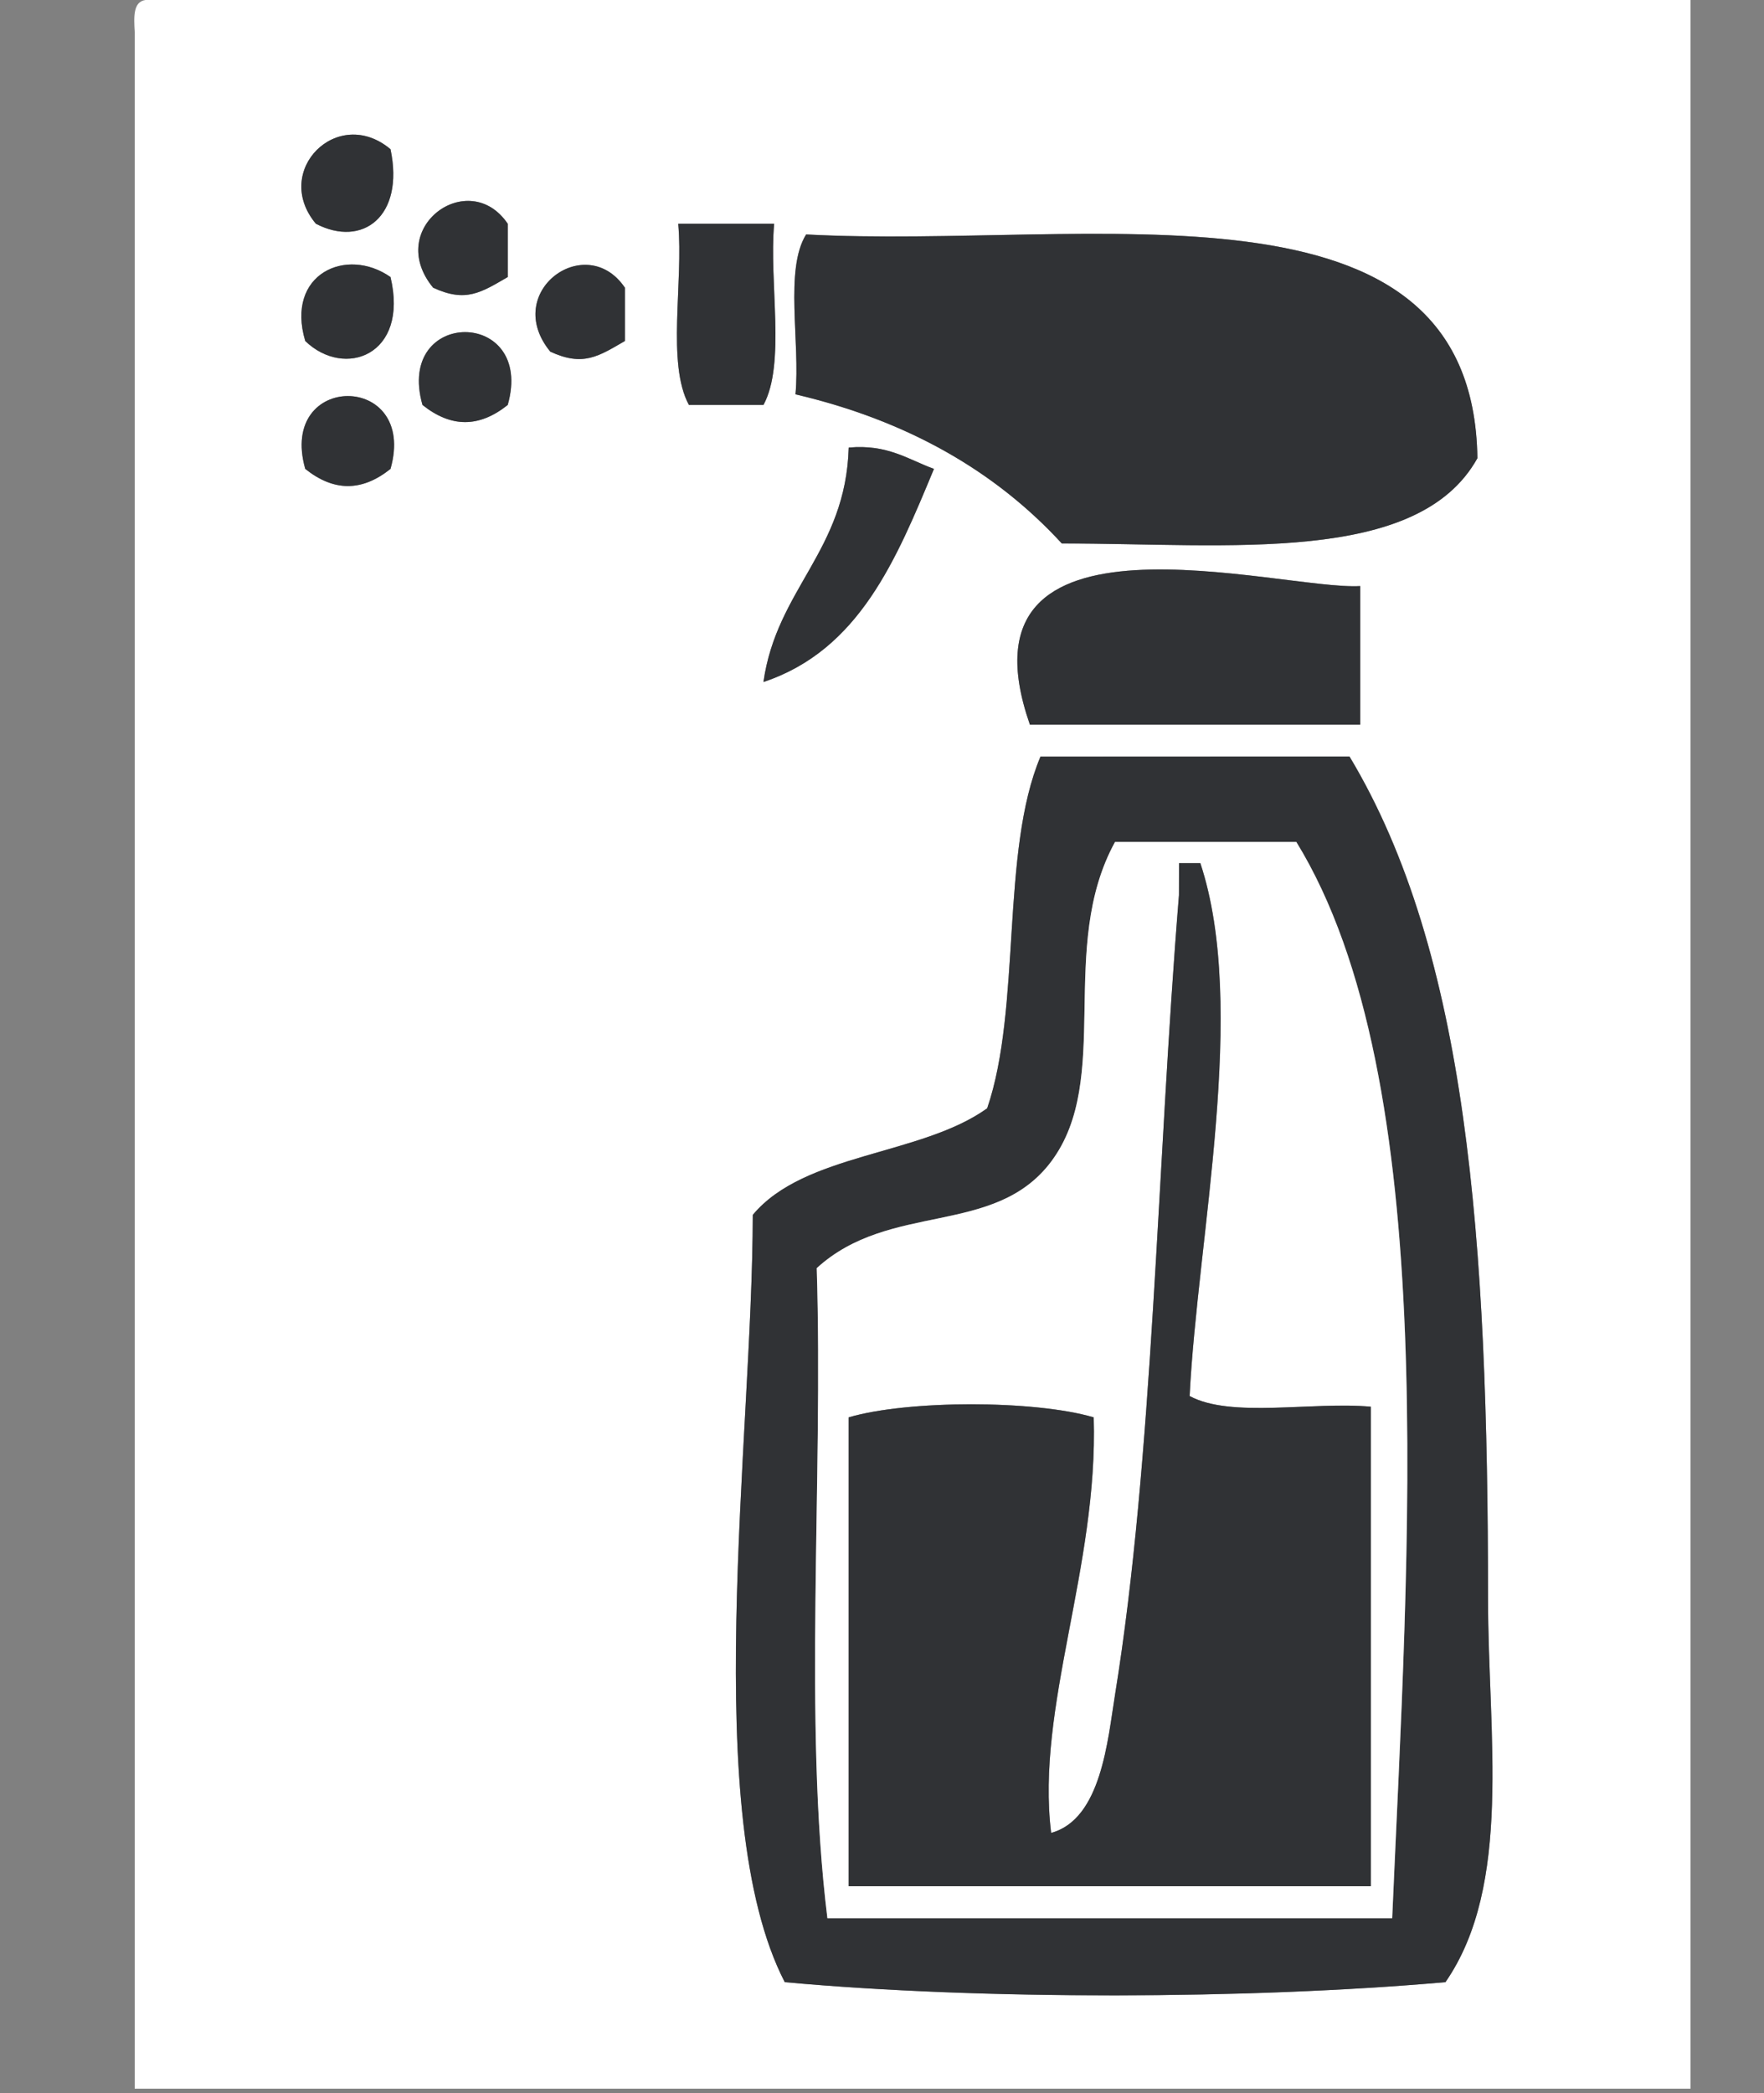
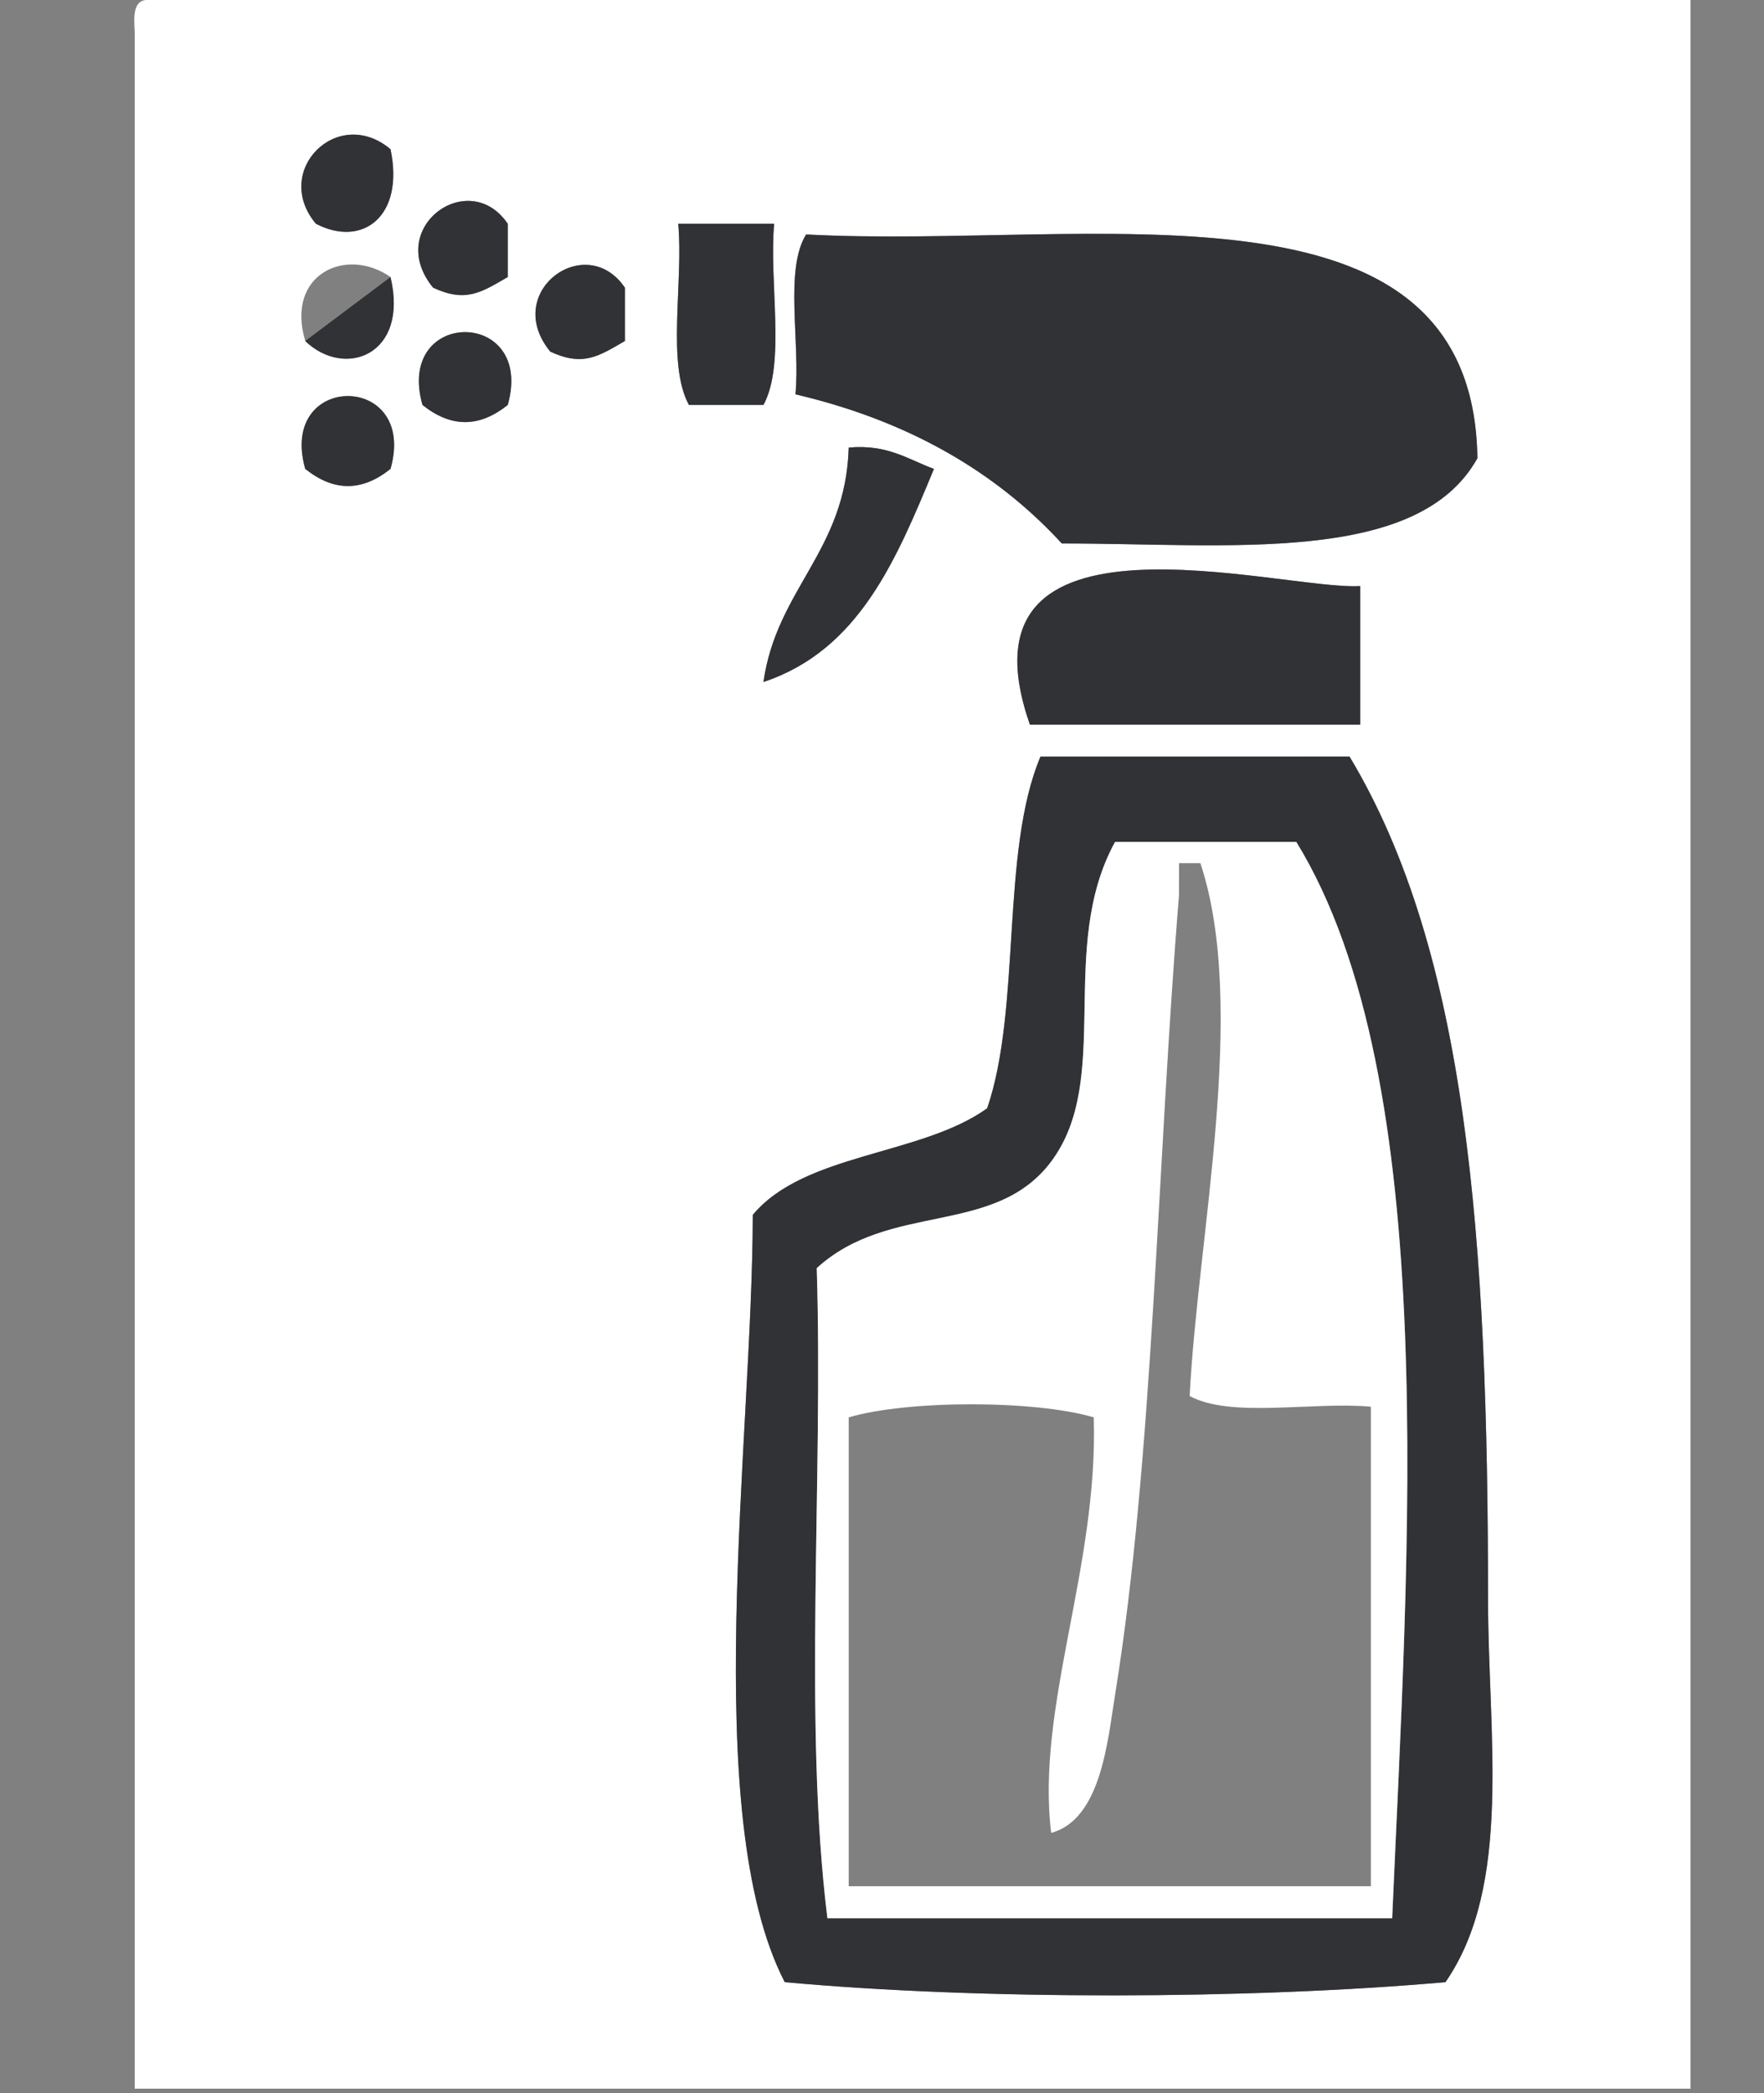
<svg xmlns="http://www.w3.org/2000/svg" version="1.1" baseProfile="tiny" x="0px" y="0px" width="24px" height="28.475px" viewBox="0 0 24 28.475" xml:space="preserve">
  <rect x="0" y="0" width="24" height="28.475" fill="#808080" stroke="none" />
  <g id="Layer_1" display="none">
    <g display="inline">
-       <path fill-rule="evenodd" fill="#303235" d="M9.313,14c-0.911-0.761-1.747-1.597-2.507-2.507    c-3.922,1.063-6.371-2.236-5.194-5.731c1.236,0.457,4.318,4.62,4.836,1.97C6.8,5.927,3.71,5.685,3.582,3.791    c2.181-0.769,5.357-0.04,5.911,2.687C9.622,7.115,9.13,8.176,9.313,8.806c0.207,0.713,2.483,1.942,2.507,2.507    C11.861,12.273,9.314,13.173,9.313,14z" />
      <path fill-rule="evenodd" fill="#303235" d="M21.313,10.597c0.258,0.297,0.814-0.728,1.434-0.179    c0.189,1.261-1.399,2.903-2.687,2.687c-0.255-0.55-0.081-0.806,0.179-1.254c-0.613-0.938-1.902-1.202-3.045-1.612    c-2.104,1.955-4.135,3.985-6.089,6.089c-0.816-0.14-0.943-0.967-1.612-1.254c2.015-2.164,4.104-4.253,6.269-6.268    c-0.714-0.739,0.14-1.203,0-1.97c-0.333-1.822-2.181-2.422-4.119-2.866C16.648,2.992,19.87,6.824,21.313,10.597z" />
-       <path fill-rule="evenodd" fill="#303235" d="M22.388,22.596c-1.236-0.457-4.318-4.62-4.836-1.97    c-0.353,1.805,2.737,2.046,2.866,3.94c-3.418,1.162-6.74-1.217-5.732-5.016c-0.82-0.97-1.716-1.865-2.686-2.686    c0.494-1.178,1.686-1.658,2.329-2.687c1.206,0.644,1.957,1.744,2.865,2.687C21.115,15.802,23.564,19.101,22.388,22.596z" />
      <path fill-rule="evenodd" fill="#303235" d="M3.761,24.746c-1.323-0.349-1.803-1.54-2.687-2.328    c2.239-2.597,5.052-4.619,7.522-6.985c3.669,1.181,0.32,3.588-1.433,5.553C5.776,22.54,4.654,23.953,3.761,24.746z" />
    </g>
  </g>
  <g id="Calque_2">
    <g>
      <g>
        <path fill-rule="evenodd" fill="#FFFFFF" d="M1.979,0C8.985,0,15.993,0,23,0c0,9.472,0,18.943,0,28.415     c-7.056,0-14.111,0-21.167,0c0-9.326,0-18.653,0-27.98C1.821,0.229,1.81,0.024,1.979,0z M4.298,3.044     C4.93,3.373,5.506,2.946,5.313,2.03C4.594,1.426,3.695,2.325,4.298,3.044z M5.893,3.914C6.338,4.12,6.545,3.979,6.908,3.769     c0-0.242,0-0.483,0-0.725C6.379,2.264,5.225,3.101,5.893,3.914z M9.372,5.509c0.338,0,0.677,0,1.015,0     c0.305-0.564,0.073-1.667,0.145-2.464c-0.435,0-0.87,0-1.305,0C9.3,3.842,9.067,4.944,9.372,5.509z M10.967,3.189     c-0.297,0.477-0.078,1.468-0.145,2.175c1.526,0.357,2.722,1.047,3.624,2.029c2.27-0.001,4.843,0.3,5.654-1.16     C20.045,2.23,14.818,3.397,10.967,3.189z M4.153,4.639c0.531,0.516,1.414,0.198,1.16-0.87C4.713,3.349,3.881,3.726,4.153,4.639z      M7.487,4.784C7.933,4.99,8.14,4.849,8.502,4.639c0-0.242,0-0.483,0-0.725C7.974,3.134,6.82,3.97,7.487,4.784z M5.748,5.509     c0.389,0.311,0.771,0.311,1.16,0C7.282,4.188,5.373,4.188,5.748,5.509z M4.153,6.379c0.389,0.311,0.771,0.311,1.16,0     C5.688,5.058,3.778,5.058,4.153,6.379z M10.387,9.278c1.305-0.435,1.809-1.67,2.32-2.899c-0.354-0.129-0.629-0.338-1.16-0.29     C11.507,7.499,10.567,8.009,10.387,9.278z M14.012,9.858c1.498,0,2.996,0,4.494,0c0-0.628,0-1.256,0-1.885     C17.429,8.037,12.914,6.705,14.012,9.858z M14.156,10.293c-0.545,1.291-0.257,3.416-0.725,4.784     c-0.9,0.646-2.487,0.606-3.189,1.45c-0.004,3.057-0.739,8.168,0.435,10.438c2.667,0.244,6.32,0.235,8.989,0     c0.917-1.324,0.579-3.378,0.579-5.22c0-4.88-0.279-8.78-1.884-11.453C16.959,10.293,15.558,10.293,14.156,10.293z" />
        <path fill-rule="evenodd" fill="#303235" d="M5.313,2.03C5.506,2.946,4.93,3.373,4.298,3.044C3.695,2.325,4.594,1.426,5.313,2.03     z" />
        <path fill-rule="evenodd" fill="#303235" d="M6.908,3.044c0,0.242,0,0.483,0,0.725C6.545,3.979,6.338,4.12,5.893,3.914     C5.225,3.101,6.379,2.264,6.908,3.044z" />
        <path fill-rule="evenodd" fill="#303235" d="M9.228,3.044c0.435,0,0.87,0,1.305,0c-0.072,0.797,0.16,1.9-0.145,2.464     c-0.338,0-0.677,0-1.015,0C9.067,4.944,9.3,3.842,9.228,3.044z" />
        <path fill-rule="evenodd" fill="#303235" d="M20.101,6.234c-0.812,1.46-3.385,1.158-5.654,1.16     c-0.902-0.982-2.098-1.672-3.624-2.029c0.066-0.707-0.152-1.698,0.145-2.175C14.818,3.397,20.045,2.23,20.101,6.234z" />
-         <path fill-rule="evenodd" fill="#303235" d="M5.313,3.769c0.254,1.067-0.628,1.385-1.16,0.87     C3.881,3.726,4.713,3.349,5.313,3.769z" />
+         <path fill-rule="evenodd" fill="#303235" d="M5.313,3.769c0.254,1.067-0.628,1.385-1.16,0.87     z" />
        <path fill-rule="evenodd" fill="#303235" d="M8.502,3.914c0,0.242,0,0.483,0,0.725C8.14,4.849,7.933,4.99,7.487,4.784     C6.82,3.97,7.974,3.134,8.502,3.914z" />
        <path fill-rule="evenodd" fill="#303235" d="M6.908,5.509c-0.389,0.311-0.771,0.311-1.16,0C5.373,4.188,7.282,4.188,6.908,5.509z     " />
        <path fill-rule="evenodd" fill="#303235" d="M5.313,6.379c-0.389,0.311-0.771,0.311-1.16,0C3.778,5.058,5.688,5.058,5.313,6.379z     " />
        <path fill-rule="evenodd" fill="#303235" d="M11.547,6.089c0.531-0.048,0.806,0.161,1.16,0.29     c-0.511,1.229-1.015,2.465-2.32,2.899C10.567,8.009,11.507,7.499,11.547,6.089z" />
        <path fill-rule="evenodd" fill="#303235" d="M18.506,7.973c0,0.628,0,1.256,0,1.885c-1.498,0-2.996,0-4.494,0     C12.914,6.705,17.429,8.037,18.506,7.973z" />
        <path fill-rule="evenodd" fill="#303235" d="M18.361,10.293c1.604,2.672,1.884,6.573,1.884,11.453     c0,1.842,0.338,3.896-0.579,5.22c-2.669,0.235-6.322,0.244-8.989,0c-1.173-2.271-0.438-7.382-0.435-10.438     c0.702-0.844,2.289-0.804,3.189-1.45c0.468-1.368,0.18-3.493,0.725-4.784C15.558,10.293,16.959,10.293,18.361,10.293z      M15.172,11.453c-0.792,1.442-0.027,3.224-0.87,4.35c-0.77,1.025-2.192,0.538-3.189,1.449c0.09,2.906-0.185,6.177,0.145,8.844     c2.562,0,5.122,0,7.684,0c0.215-4.952,0.684-11.41-1.305-14.643C16.814,11.453,15.993,11.453,15.172,11.453z" />
        <path fill-rule="evenodd" fill="#FFFFFF" d="M17.636,11.453c1.988,3.232,1.52,9.69,1.305,14.643c-2.562,0-5.122,0-7.684,0     c-0.33-2.667-0.055-5.938-0.145-8.844c0.997-0.911,2.42-0.424,3.189-1.449c0.843-1.125,0.078-2.907,0.87-4.35     C15.993,11.453,16.814,11.453,17.636,11.453z M16.041,12.177c-0.301,3.7-0.35,7.658-0.869,10.873     c-0.101,0.618-0.187,1.7-0.87,1.885c-0.211-1.709,0.642-3.61,0.579-5.653c-0.805-0.237-2.529-0.237-3.334,0     c0,2.126,0,4.252,0,6.379c2.368,0,4.736,0,7.104,0c0-2.175,0-4.35,0-6.524c-0.797-0.072-1.899,0.16-2.465-0.145     c0.107-2.171,0.796-5.285,0.146-7.249c-0.097,0-0.193,0-0.29,0C16.041,11.888,16.041,12.033,16.041,12.177z" />
-         <path fill-rule="evenodd" fill="#303235" d="M16.041,11.743c0.097,0,0.193,0,0.29,0c0.65,1.964-0.038,5.078-0.146,7.249     c0.565,0.305,1.668,0.072,2.465,0.145c0,2.175,0,4.35,0,6.524c-2.367,0-4.735,0-7.104,0c0-2.127,0-4.253,0-6.379     c0.805-0.237,2.529-0.237,3.334,0c0.063,2.043-0.79,3.944-0.579,5.653c0.684-0.185,0.77-1.267,0.87-1.885     c0.52-3.215,0.568-7.173,0.869-10.873C16.041,12.033,16.041,11.888,16.041,11.743z" />
      </g>
    </g>
  </g>
</svg>